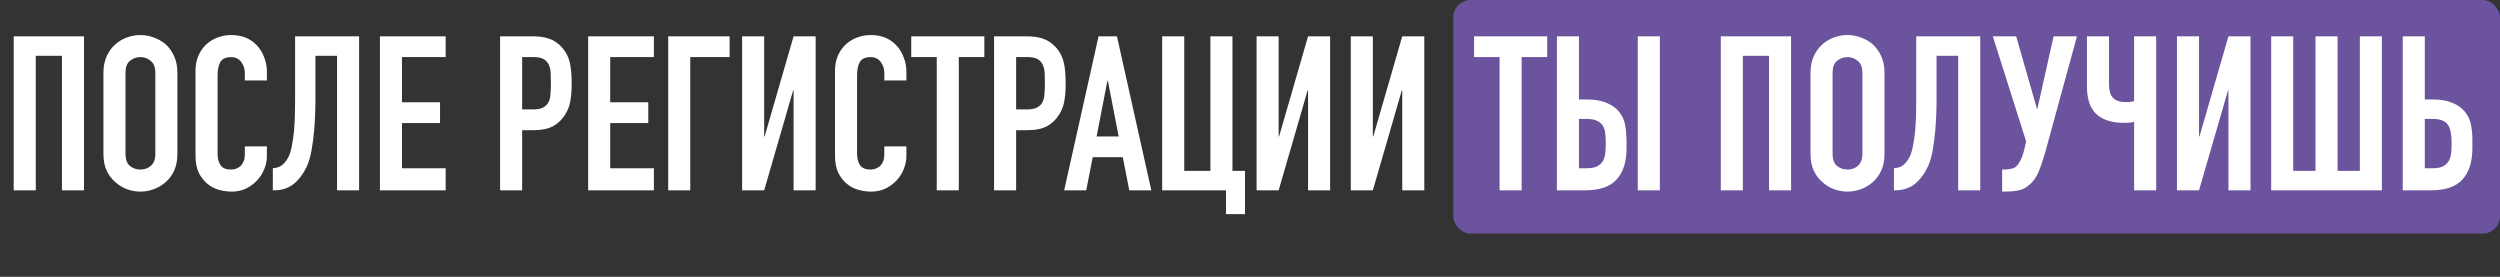
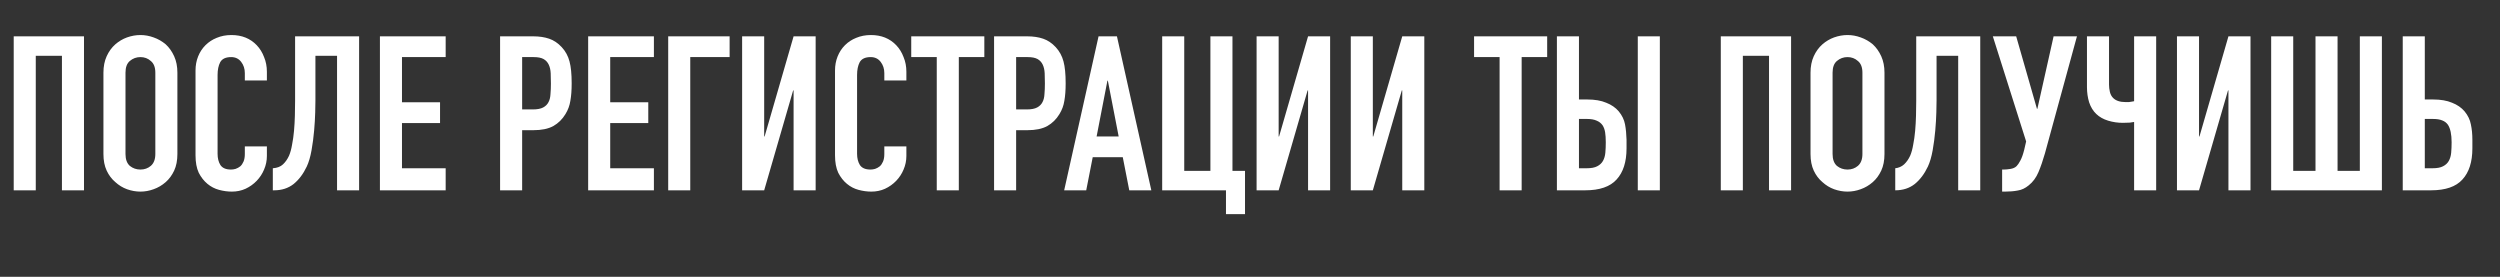
<svg xmlns="http://www.w3.org/2000/svg" width="289" height="32" viewBox="0 0 289 32" fill="none">
  <rect x="0" y="0" width="289" height="32" fill="#333333" stroke="none" />
-   <rect x="168" width="121" height="27" rx="2" fill="#6B549D" />
-   <path d="M1.585 22V4.2H9.71V22H7.16V6.45H4.135V22H1.585ZM11.957 8.4C11.957 7.683 12.082 7.05 12.332 6.5C12.582 5.95 12.916 5.492 13.332 5.125C13.732 4.775 14.182 4.508 14.682 4.325C15.199 4.142 15.716 4.05 16.232 4.05C16.749 4.05 17.257 4.142 17.757 4.325C18.274 4.508 18.741 4.775 19.157 5.125C19.557 5.492 19.882 5.95 20.132 6.5C20.382 7.05 20.507 7.683 20.507 8.4V17.8C20.507 18.55 20.382 19.192 20.132 19.725C19.882 20.258 19.557 20.7 19.157 21.05C18.741 21.417 18.274 21.692 17.757 21.875C17.257 22.058 16.749 22.15 16.232 22.15C15.716 22.15 15.199 22.058 14.682 21.875C14.182 21.692 13.732 21.417 13.332 21.05C12.916 20.7 12.582 20.258 12.332 19.725C12.082 19.192 11.957 18.55 11.957 17.8V8.4ZM14.507 17.8C14.507 18.417 14.674 18.875 15.007 19.175C15.357 19.458 15.766 19.6 16.232 19.6C16.699 19.6 17.099 19.458 17.432 19.175C17.782 18.875 17.957 18.417 17.957 17.8V8.4C17.957 7.783 17.782 7.333 17.432 7.05C17.099 6.75 16.699 6.6 16.232 6.6C15.766 6.6 15.357 6.75 15.007 7.05C14.674 7.333 14.507 7.783 14.507 8.4V17.8ZM30.852 16.925V18.025C30.852 18.575 30.743 19.1 30.527 19.6C30.327 20.083 30.043 20.517 29.677 20.9C29.31 21.283 28.877 21.592 28.377 21.825C27.893 22.042 27.368 22.15 26.802 22.15C26.318 22.15 25.827 22.083 25.327 21.95C24.827 21.817 24.377 21.583 23.977 21.25C23.577 20.917 23.243 20.492 22.977 19.975C22.727 19.442 22.602 18.767 22.602 17.95V8.15C22.602 7.567 22.702 7.025 22.902 6.525C23.102 6.025 23.385 5.592 23.752 5.225C24.118 4.858 24.552 4.575 25.052 4.375C25.568 4.158 26.135 4.05 26.752 4.05C27.952 4.05 28.927 4.442 29.677 5.225C30.043 5.608 30.327 6.067 30.527 6.6C30.743 7.117 30.852 7.683 30.852 8.3V9.3H28.302V8.45C28.302 7.95 28.16 7.517 27.877 7.15C27.593 6.783 27.21 6.6 26.727 6.6C26.093 6.6 25.668 6.8 25.452 7.2C25.252 7.583 25.152 8.075 25.152 8.675V17.775C25.152 18.292 25.26 18.725 25.477 19.075C25.71 19.425 26.118 19.6 26.702 19.6C26.868 19.6 27.043 19.575 27.227 19.525C27.427 19.458 27.61 19.358 27.777 19.225C27.927 19.092 28.052 18.908 28.152 18.675C28.252 18.442 28.302 18.15 28.302 17.8V16.925H30.852ZM36.463 6.45V11.625C36.463 11.892 36.455 12.35 36.438 13C36.422 13.633 36.38 14.333 36.313 15.1C36.247 15.867 36.147 16.625 36.013 17.375C35.88 18.125 35.697 18.75 35.463 19.25C35.063 20.1 34.555 20.775 33.938 21.275C33.322 21.758 32.572 22 31.688 22H31.538V19.45C32.038 19.417 32.43 19.267 32.713 19C32.997 18.733 33.23 18.4 33.413 18C33.563 17.65 33.68 17.225 33.763 16.725C33.863 16.225 33.938 15.692 33.988 15.125C34.038 14.558 34.072 13.975 34.088 13.375C34.105 12.775 34.113 12.2 34.113 11.65V4.2H41.513V22H38.963V6.45H36.463ZM43.919 22V4.2H51.519V6.6H46.469V11.825H50.869V14.225H46.469V19.45H51.519V22H43.919ZM57.81 22V4.2H61.635C62.335 4.2 62.952 4.292 63.485 4.475C64.019 4.658 64.502 4.983 64.935 5.45C65.369 5.917 65.669 6.467 65.835 7.1C66.002 7.717 66.085 8.558 66.085 9.625C66.085 10.425 66.035 11.1 65.935 11.65C65.852 12.2 65.66 12.717 65.36 13.2C65.01 13.783 64.544 14.242 63.96 14.575C63.377 14.892 62.61 15.05 61.66 15.05H60.36V22H57.81ZM60.36 6.6V12.65H61.585C62.102 12.65 62.502 12.575 62.785 12.425C63.069 12.275 63.277 12.067 63.41 11.8C63.544 11.55 63.619 11.242 63.635 10.875C63.669 10.508 63.685 10.1 63.685 9.65C63.685 9.233 63.677 8.842 63.66 8.475C63.644 8.092 63.569 7.758 63.435 7.475C63.302 7.192 63.102 6.975 62.835 6.825C62.569 6.675 62.185 6.6 61.685 6.6H60.36ZM67.991 22V4.2H75.591V6.6H70.541V11.825H74.941V14.225H70.541V19.45H75.591V22H67.991ZM77.244 22V4.2H84.344V6.6H79.794V22H77.244ZM91.739 22V10.45H91.689L88.339 22H85.789V4.2H88.339V15.775H88.389L91.739 4.2H94.289V22H91.739ZM104.778 16.925V18.025C104.778 18.575 104.669 19.1 104.453 19.6C104.253 20.083 103.969 20.517 103.603 20.9C103.236 21.283 102.803 21.592 102.303 21.825C101.819 22.042 101.294 22.15 100.728 22.15C100.244 22.15 99.752 22.083 99.252 21.95C98.752 21.817 98.302 21.583 97.903 21.25C97.502 20.917 97.169 20.492 96.903 19.975C96.653 19.442 96.528 18.767 96.528 17.95V8.15C96.528 7.567 96.627 7.025 96.828 6.525C97.028 6.025 97.311 5.592 97.677 5.225C98.044 4.858 98.478 4.575 98.978 4.375C99.494 4.158 100.061 4.05 100.678 4.05C101.878 4.05 102.853 4.442 103.603 5.225C103.969 5.608 104.253 6.067 104.453 6.6C104.669 7.117 104.778 7.683 104.778 8.3V9.3H102.228V8.45C102.228 7.95 102.086 7.517 101.803 7.15C101.519 6.783 101.136 6.6 100.653 6.6C100.019 6.6 99.594 6.8 99.377 7.2C99.177 7.583 99.078 8.075 99.078 8.675V17.775C99.078 18.292 99.186 18.725 99.403 19.075C99.636 19.425 100.044 19.6 100.628 19.6C100.794 19.6 100.969 19.575 101.153 19.525C101.353 19.458 101.536 19.358 101.703 19.225C101.853 19.092 101.978 18.908 102.078 18.675C102.178 18.442 102.228 18.15 102.228 17.8V16.925H104.778ZM108.289 22V6.6H105.339V4.2H113.789V6.6H110.839V22H108.289ZM114.915 22V4.2H118.74C119.44 4.2 120.057 4.292 120.59 4.475C121.123 4.658 121.607 4.983 122.04 5.45C122.473 5.917 122.773 6.467 122.94 7.1C123.107 7.717 123.19 8.558 123.19 9.625C123.19 10.425 123.14 11.1 123.04 11.65C122.957 12.2 122.765 12.717 122.465 13.2C122.115 13.783 121.648 14.242 121.065 14.575C120.482 14.892 119.715 15.05 118.765 15.05H117.465V22H114.915ZM117.465 6.6V12.65H118.69C119.207 12.65 119.607 12.575 119.89 12.425C120.173 12.275 120.382 12.067 120.515 11.8C120.648 11.55 120.723 11.242 120.74 10.875C120.773 10.508 120.79 10.1 120.79 9.65C120.79 9.233 120.782 8.842 120.765 8.475C120.748 8.092 120.673 7.758 120.54 7.475C120.407 7.192 120.207 6.975 119.94 6.825C119.673 6.675 119.29 6.6 118.79 6.6H117.465ZM129.318 15.775L128.068 9.325H128.018L126.768 15.775H129.318ZM123.018 22L126.993 4.2H129.118L133.093 22H130.543L129.793 18.175H126.318L125.568 22H123.018ZM134.348 22V4.2H136.898V19.75H139.923V4.2H142.473V19.75H143.923V24.75H141.723V22H134.348ZM151.212 22V10.45H151.162L147.812 22H145.262V4.2H147.812V15.775H147.862L151.212 4.2H153.762V22H151.212ZM162.1 22V10.45H162.05L158.7 22H156.15V4.2H158.7V15.775H158.75L162.1 4.2H164.65V22H162.1ZM173.353 22V6.6H170.403V4.2H178.853V6.6H175.903V22H173.353ZM179.978 4.2H182.528V11.5H183.478C184.362 11.5 185.095 11.625 185.678 11.875C186.278 12.108 186.762 12.442 187.128 12.875C187.512 13.342 187.753 13.842 187.853 14.375C187.953 14.908 188.012 15.5 188.028 16.15V17.15C188.028 18.717 187.645 19.917 186.878 20.75C186.128 21.583 184.92 22 183.253 22H179.978V4.2ZM182.528 13.75V19.45H183.428C183.945 19.45 184.345 19.375 184.628 19.225C184.928 19.075 185.153 18.867 185.303 18.6C185.453 18.333 185.545 18.017 185.578 17.65C185.612 17.283 185.628 16.883 185.628 16.45C185.628 16 185.603 15.617 185.553 15.3C185.503 14.983 185.403 14.708 185.253 14.475C185.087 14.242 184.862 14.067 184.578 13.95C184.295 13.817 183.92 13.75 183.453 13.75H182.528ZM189.328 22V4.2H191.878V22H189.328ZM198.924 22V4.2H207.049V22H204.499V6.45H201.474V22H198.924ZM209.296 8.4C209.296 7.683 209.421 7.05 209.671 6.5C209.921 5.95 210.254 5.492 210.671 5.125C211.071 4.775 211.521 4.508 212.021 4.325C212.538 4.142 213.054 4.05 213.571 4.05C214.088 4.05 214.596 4.142 215.096 4.325C215.613 4.508 216.079 4.775 216.496 5.125C216.896 5.492 217.221 5.95 217.471 6.5C217.721 7.05 217.846 7.683 217.846 8.4V17.8C217.846 18.55 217.721 19.192 217.471 19.725C217.221 20.258 216.896 20.7 216.496 21.05C216.079 21.417 215.613 21.692 215.096 21.875C214.596 22.058 214.088 22.15 213.571 22.15C213.054 22.15 212.538 22.058 212.021 21.875C211.521 21.692 211.071 21.417 210.671 21.05C210.254 20.7 209.921 20.258 209.671 19.725C209.421 19.192 209.296 18.55 209.296 17.8V8.4ZM211.846 17.8C211.846 18.417 212.013 18.875 212.346 19.175C212.696 19.458 213.104 19.6 213.571 19.6C214.038 19.6 214.438 19.458 214.771 19.175C215.121 18.875 215.296 18.417 215.296 17.8V8.4C215.296 7.783 215.121 7.333 214.771 7.05C214.438 6.75 214.038 6.6 213.571 6.6C213.104 6.6 212.696 6.75 212.346 7.05C212.013 7.333 211.846 7.783 211.846 8.4V17.8ZM223.866 6.45V11.625C223.866 11.892 223.857 12.35 223.841 13C223.824 13.633 223.782 14.333 223.716 15.1C223.649 15.867 223.549 16.625 223.416 17.375C223.282 18.125 223.099 18.75 222.866 19.25C222.466 20.1 221.957 20.775 221.341 21.275C220.724 21.758 219.974 22 219.091 22H218.941V19.45C219.441 19.417 219.832 19.267 220.116 19C220.399 18.733 220.632 18.4 220.816 18C220.966 17.65 221.082 17.225 221.166 16.725C221.266 16.225 221.341 15.692 221.391 15.125C221.441 14.558 221.474 13.975 221.491 13.375C221.507 12.775 221.516 12.2 221.516 11.65V4.2H228.916V22H226.366V6.45H223.866ZM231.621 19.6C231.854 19.6 232.121 19.575 232.421 19.525C232.721 19.475 232.954 19.367 233.121 19.2C233.254 19.067 233.396 18.858 233.546 18.575C233.713 18.275 233.863 17.858 233.996 17.325L234.221 16.35L230.371 4.2H233.071L235.471 12.575H235.521L237.396 4.2H240.096L236.396 17.725C236.163 18.542 235.913 19.267 235.646 19.9C235.379 20.533 235.004 21.042 234.521 21.425C234.121 21.758 233.696 21.958 233.246 22.025C232.813 22.108 232.329 22.15 231.796 22.15H231.446V19.6H231.621ZM249.253 22H246.703V14.1C246.57 14.117 246.403 14.142 246.203 14.175C246.003 14.192 245.736 14.2 245.403 14.2C244.82 14.2 244.253 14.117 243.703 13.95C243.153 13.783 242.695 13.525 242.328 13.175C241.961 12.825 241.686 12.375 241.503 11.825C241.336 11.275 241.253 10.692 241.253 10.075V4.2H243.803V9.775C243.803 10.058 243.836 10.342 243.903 10.625C243.97 10.908 244.095 11.142 244.278 11.325C244.595 11.642 245.07 11.8 245.703 11.8C245.836 11.8 245.97 11.8 246.103 11.8C246.236 11.783 246.345 11.767 246.428 11.75C246.528 11.733 246.62 11.717 246.703 11.7V4.2H249.253V22ZM257.608 22V10.45H257.558L254.208 22H251.658V4.2H254.208V15.775H254.258L257.608 4.2H260.158V22H257.608ZM265.097 4.2V19.75H267.672V4.2H270.222V19.75H272.797V4.2H275.347V22H262.547V4.2H265.097ZM277.757 4.2H280.307V11.5H281.257C282.14 11.5 282.873 11.625 283.457 11.875C284.057 12.108 284.54 12.442 284.907 12.875C285.29 13.342 285.532 13.842 285.632 14.375C285.748 14.908 285.807 15.5 285.807 16.15V17.15C285.807 18.717 285.423 19.917 284.657 20.75C283.907 21.583 282.698 22 281.032 22H277.757V4.2ZM280.307 13.75V19.45H281.207C281.723 19.45 282.123 19.375 282.407 19.225C282.707 19.075 282.932 18.867 283.082 18.6C283.232 18.333 283.323 18.017 283.357 17.65C283.39 17.283 283.407 16.883 283.407 16.45C283.407 15.533 283.265 14.858 282.982 14.425C282.815 14.192 282.598 14.025 282.332 13.925C282.065 13.808 281.698 13.75 281.232 13.75H280.307Z" fill="white" />
+   <path d="M1.585 22V4.2H9.71V22H7.16V6.45H4.135V22H1.585ZM11.957 8.4C11.957 7.683 12.082 7.05 12.332 6.5C12.582 5.95 12.916 5.492 13.332 5.125C13.732 4.775 14.182 4.508 14.682 4.325C15.199 4.142 15.716 4.05 16.232 4.05C16.749 4.05 17.257 4.142 17.757 4.325C18.274 4.508 18.741 4.775 19.157 5.125C19.557 5.492 19.882 5.95 20.132 6.5C20.382 7.05 20.507 7.683 20.507 8.4V17.8C20.507 18.55 20.382 19.192 20.132 19.725C19.882 20.258 19.557 20.7 19.157 21.05C18.741 21.417 18.274 21.692 17.757 21.875C17.257 22.058 16.749 22.15 16.232 22.15C15.716 22.15 15.199 22.058 14.682 21.875C14.182 21.692 13.732 21.417 13.332 21.05C12.916 20.7 12.582 20.258 12.332 19.725C12.082 19.192 11.957 18.55 11.957 17.8V8.4ZM14.507 17.8C14.507 18.417 14.674 18.875 15.007 19.175C15.357 19.458 15.766 19.6 16.232 19.6C16.699 19.6 17.099 19.458 17.432 19.175C17.782 18.875 17.957 18.417 17.957 17.8V8.4C17.957 7.783 17.782 7.333 17.432 7.05C17.099 6.75 16.699 6.6 16.232 6.6C15.766 6.6 15.357 6.75 15.007 7.05C14.674 7.333 14.507 7.783 14.507 8.4V17.8ZM30.852 16.925V18.025C30.852 18.575 30.743 19.1 30.527 19.6C30.327 20.083 30.043 20.517 29.677 20.9C29.31 21.283 28.877 21.592 28.377 21.825C27.893 22.042 27.368 22.15 26.802 22.15C26.318 22.15 25.827 22.083 25.327 21.95C24.827 21.817 24.377 21.583 23.977 21.25C23.577 20.917 23.243 20.492 22.977 19.975C22.727 19.442 22.602 18.767 22.602 17.95V8.15C22.602 7.567 22.702 7.025 22.902 6.525C23.102 6.025 23.385 5.592 23.752 5.225C24.118 4.858 24.552 4.575 25.052 4.375C25.568 4.158 26.135 4.05 26.752 4.05C27.952 4.05 28.927 4.442 29.677 5.225C30.043 5.608 30.327 6.067 30.527 6.6C30.743 7.117 30.852 7.683 30.852 8.3V9.3H28.302V8.45C28.302 7.95 28.16 7.517 27.877 7.15C27.593 6.783 27.21 6.6 26.727 6.6C26.093 6.6 25.668 6.8 25.452 7.2C25.252 7.583 25.152 8.075 25.152 8.675V17.775C25.152 18.292 25.26 18.725 25.477 19.075C25.71 19.425 26.118 19.6 26.702 19.6C26.868 19.6 27.043 19.575 27.227 19.525C27.427 19.458 27.61 19.358 27.777 19.225C27.927 19.092 28.052 18.908 28.152 18.675C28.252 18.442 28.302 18.15 28.302 17.8V16.925H30.852ZM36.463 6.45V11.625C36.463 11.892 36.455 12.35 36.438 13C36.422 13.633 36.38 14.333 36.313 15.1C36.247 15.867 36.147 16.625 36.013 17.375C35.88 18.125 35.697 18.75 35.463 19.25C35.063 20.1 34.555 20.775 33.938 21.275C33.322 21.758 32.572 22 31.688 22H31.538V19.45C32.038 19.417 32.43 19.267 32.713 19C32.997 18.733 33.23 18.4 33.413 18C33.563 17.65 33.68 17.225 33.763 16.725C33.863 16.225 33.938 15.692 33.988 15.125C34.038 14.558 34.072 13.975 34.088 13.375C34.105 12.775 34.113 12.2 34.113 11.65V4.2H41.513V22H38.963V6.45H36.463ZM43.919 22V4.2H51.519V6.6H46.469V11.825H50.869V14.225H46.469V19.45H51.519V22H43.919ZM57.81 22V4.2H61.635C62.335 4.2 62.952 4.292 63.485 4.475C64.019 4.658 64.502 4.983 64.935 5.45C65.369 5.917 65.669 6.467 65.835 7.1C66.002 7.717 66.085 8.558 66.085 9.625C66.085 10.425 66.035 11.1 65.935 11.65C65.852 12.2 65.66 12.717 65.36 13.2C65.01 13.783 64.544 14.242 63.96 14.575C63.377 14.892 62.61 15.05 61.66 15.05H60.36V22H57.81ZM60.36 6.6V12.65H61.585C62.102 12.65 62.502 12.575 62.785 12.425C63.069 12.275 63.277 12.067 63.41 11.8C63.544 11.55 63.619 11.242 63.635 10.875C63.669 10.508 63.685 10.1 63.685 9.65C63.685 9.233 63.677 8.842 63.66 8.475C63.644 8.092 63.569 7.758 63.435 7.475C63.302 7.192 63.102 6.975 62.835 6.825C62.569 6.675 62.185 6.6 61.685 6.6H60.36ZM67.991 22V4.2H75.591V6.6H70.541V11.825H74.941V14.225H70.541V19.45H75.591V22H67.991ZM77.244 22V4.2H84.344V6.6H79.794V22H77.244ZM91.739 22V10.45H91.689L88.339 22H85.789V4.2H88.339V15.775H88.389L91.739 4.2H94.289V22H91.739ZM104.778 16.925V18.025C104.778 18.575 104.669 19.1 104.453 19.6C104.253 20.083 103.969 20.517 103.603 20.9C103.236 21.283 102.803 21.592 102.303 21.825C101.819 22.042 101.294 22.15 100.728 22.15C100.244 22.15 99.752 22.083 99.252 21.95C98.752 21.817 98.302 21.583 97.903 21.25C97.502 20.917 97.169 20.492 96.903 19.975C96.653 19.442 96.528 18.767 96.528 17.95V8.15C96.528 7.567 96.627 7.025 96.828 6.525C97.028 6.025 97.311 5.592 97.677 5.225C98.044 4.858 98.478 4.575 98.978 4.375C99.494 4.158 100.061 4.05 100.678 4.05C101.878 4.05 102.853 4.442 103.603 5.225C103.969 5.608 104.253 6.067 104.453 6.6C104.669 7.117 104.778 7.683 104.778 8.3V9.3H102.228V8.45C102.228 7.95 102.086 7.517 101.803 7.15C101.519 6.783 101.136 6.6 100.653 6.6C100.019 6.6 99.594 6.8 99.377 7.2C99.177 7.583 99.078 8.075 99.078 8.675V17.775C99.078 18.292 99.186 18.725 99.403 19.075C99.636 19.425 100.044 19.6 100.628 19.6C100.794 19.6 100.969 19.575 101.153 19.525C101.353 19.458 101.536 19.358 101.703 19.225C101.853 19.092 101.978 18.908 102.078 18.675C102.178 18.442 102.228 18.15 102.228 17.8V16.925H104.778ZM108.289 22V6.6H105.339V4.2H113.789V6.6H110.839V22H108.289ZM114.915 22V4.2H118.74C119.44 4.2 120.057 4.292 120.59 4.475C121.123 4.658 121.607 4.983 122.04 5.45C122.473 5.917 122.773 6.467 122.94 7.1C123.107 7.717 123.19 8.558 123.19 9.625C123.19 10.425 123.14 11.1 123.04 11.65C122.957 12.2 122.765 12.717 122.465 13.2C122.115 13.783 121.648 14.242 121.065 14.575C120.482 14.892 119.715 15.05 118.765 15.05H117.465V22H114.915ZM117.465 6.6V12.65H118.69C119.207 12.65 119.607 12.575 119.89 12.425C120.173 12.275 120.382 12.067 120.515 11.8C120.648 11.55 120.723 11.242 120.74 10.875C120.773 10.508 120.79 10.1 120.79 9.65C120.79 9.233 120.782 8.842 120.765 8.475C120.748 8.092 120.673 7.758 120.54 7.475C120.407 7.192 120.207 6.975 119.94 6.825C119.673 6.675 119.29 6.6 118.79 6.6H117.465ZM129.318 15.775L128.068 9.325H128.018L126.768 15.775H129.318ZM123.018 22L126.993 4.2H129.118L133.093 22H130.543L129.793 18.175H126.318L125.568 22H123.018ZM134.348 22V4.2H136.898V19.75H139.923V4.2H142.473V19.75H143.923V24.75H141.723V22H134.348ZM151.212 22V10.45H151.162L147.812 22H145.262V4.2H147.812V15.775H147.862L151.212 4.2H153.762V22H151.212ZM162.1 22V10.45H162.05L158.7 22H156.15V4.2H158.7V15.775H158.75L162.1 4.2H164.65V22H162.1ZM173.353 22V6.6H170.403V4.2H178.853V6.6H175.903V22H173.353ZM179.978 4.2H182.528V11.5H183.478C184.362 11.5 185.095 11.625 185.678 11.875C186.278 12.108 186.762 12.442 187.128 12.875C187.512 13.342 187.753 13.842 187.853 14.375C187.953 14.908 188.012 15.5 188.028 16.15V17.15C188.028 18.717 187.645 19.917 186.878 20.75C186.128 21.583 184.92 22 183.253 22H179.978V4.2ZM182.528 13.75V19.45H183.428C183.945 19.45 184.345 19.375 184.628 19.225C184.928 19.075 185.153 18.867 185.303 18.6C185.453 18.333 185.545 18.017 185.578 17.65C185.612 17.283 185.628 16.883 185.628 16.45C185.628 16 185.603 15.617 185.553 15.3C185.503 14.983 185.403 14.708 185.253 14.475C185.087 14.242 184.862 14.067 184.578 13.95C184.295 13.817 183.92 13.75 183.453 13.75H182.528ZM189.328 22V4.2H191.878V22H189.328ZM198.924 22V4.2H207.049V22H204.499V6.45H201.474V22H198.924ZM209.296 8.4C209.296 7.683 209.421 7.05 209.671 6.5C209.921 5.95 210.254 5.492 210.671 5.125C211.071 4.775 211.521 4.508 212.021 4.325C212.538 4.142 213.054 4.05 213.571 4.05C214.088 4.05 214.596 4.142 215.096 4.325C215.613 4.508 216.079 4.775 216.496 5.125C216.896 5.492 217.221 5.95 217.471 6.5C217.721 7.05 217.846 7.683 217.846 8.4V17.8C217.846 18.55 217.721 19.192 217.471 19.725C217.221 20.258 216.896 20.7 216.496 21.05C216.079 21.417 215.613 21.692 215.096 21.875C214.596 22.058 214.088 22.15 213.571 22.15C213.054 22.15 212.538 22.058 212.021 21.875C211.521 21.692 211.071 21.417 210.671 21.05C210.254 20.7 209.921 20.258 209.671 19.725C209.421 19.192 209.296 18.55 209.296 17.8V8.4ZM211.846 17.8C211.846 18.417 212.013 18.875 212.346 19.175C212.696 19.458 213.104 19.6 213.571 19.6C214.038 19.6 214.438 19.458 214.771 19.175C215.121 18.875 215.296 18.417 215.296 17.8V8.4C215.296 7.783 215.121 7.333 214.771 7.05C214.438 6.75 214.038 6.6 213.571 6.6C213.104 6.6 212.696 6.75 212.346 7.05C212.013 7.333 211.846 7.783 211.846 8.4V17.8ZM223.866 6.45V11.625C223.866 11.892 223.857 12.35 223.841 13C223.824 13.633 223.782 14.333 223.716 15.1C223.649 15.867 223.549 16.625 223.416 17.375C223.282 18.125 223.099 18.75 222.866 19.25C222.466 20.1 221.957 20.775 221.341 21.275C220.724 21.758 219.974 22 219.091 22V19.45C219.441 19.417 219.832 19.267 220.116 19C220.399 18.733 220.632 18.4 220.816 18C220.966 17.65 221.082 17.225 221.166 16.725C221.266 16.225 221.341 15.692 221.391 15.125C221.441 14.558 221.474 13.975 221.491 13.375C221.507 12.775 221.516 12.2 221.516 11.65V4.2H228.916V22H226.366V6.45H223.866ZM231.621 19.6C231.854 19.6 232.121 19.575 232.421 19.525C232.721 19.475 232.954 19.367 233.121 19.2C233.254 19.067 233.396 18.858 233.546 18.575C233.713 18.275 233.863 17.858 233.996 17.325L234.221 16.35L230.371 4.2H233.071L235.471 12.575H235.521L237.396 4.2H240.096L236.396 17.725C236.163 18.542 235.913 19.267 235.646 19.9C235.379 20.533 235.004 21.042 234.521 21.425C234.121 21.758 233.696 21.958 233.246 22.025C232.813 22.108 232.329 22.15 231.796 22.15H231.446V19.6H231.621ZM249.253 22H246.703V14.1C246.57 14.117 246.403 14.142 246.203 14.175C246.003 14.192 245.736 14.2 245.403 14.2C244.82 14.2 244.253 14.117 243.703 13.95C243.153 13.783 242.695 13.525 242.328 13.175C241.961 12.825 241.686 12.375 241.503 11.825C241.336 11.275 241.253 10.692 241.253 10.075V4.2H243.803V9.775C243.803 10.058 243.836 10.342 243.903 10.625C243.97 10.908 244.095 11.142 244.278 11.325C244.595 11.642 245.07 11.8 245.703 11.8C245.836 11.8 245.97 11.8 246.103 11.8C246.236 11.783 246.345 11.767 246.428 11.75C246.528 11.733 246.62 11.717 246.703 11.7V4.2H249.253V22ZM257.608 22V10.45H257.558L254.208 22H251.658V4.2H254.208V15.775H254.258L257.608 4.2H260.158V22H257.608ZM265.097 4.2V19.75H267.672V4.2H270.222V19.75H272.797V4.2H275.347V22H262.547V4.2H265.097ZM277.757 4.2H280.307V11.5H281.257C282.14 11.5 282.873 11.625 283.457 11.875C284.057 12.108 284.54 12.442 284.907 12.875C285.29 13.342 285.532 13.842 285.632 14.375C285.748 14.908 285.807 15.5 285.807 16.15V17.15C285.807 18.717 285.423 19.917 284.657 20.75C283.907 21.583 282.698 22 281.032 22H277.757V4.2ZM280.307 13.75V19.45H281.207C281.723 19.45 282.123 19.375 282.407 19.225C282.707 19.075 282.932 18.867 283.082 18.6C283.232 18.333 283.323 18.017 283.357 17.65C283.39 17.283 283.407 16.883 283.407 16.45C283.407 15.533 283.265 14.858 282.982 14.425C282.815 14.192 282.598 14.025 282.332 13.925C282.065 13.808 281.698 13.75 281.232 13.75H280.307Z" fill="white" />
</svg>